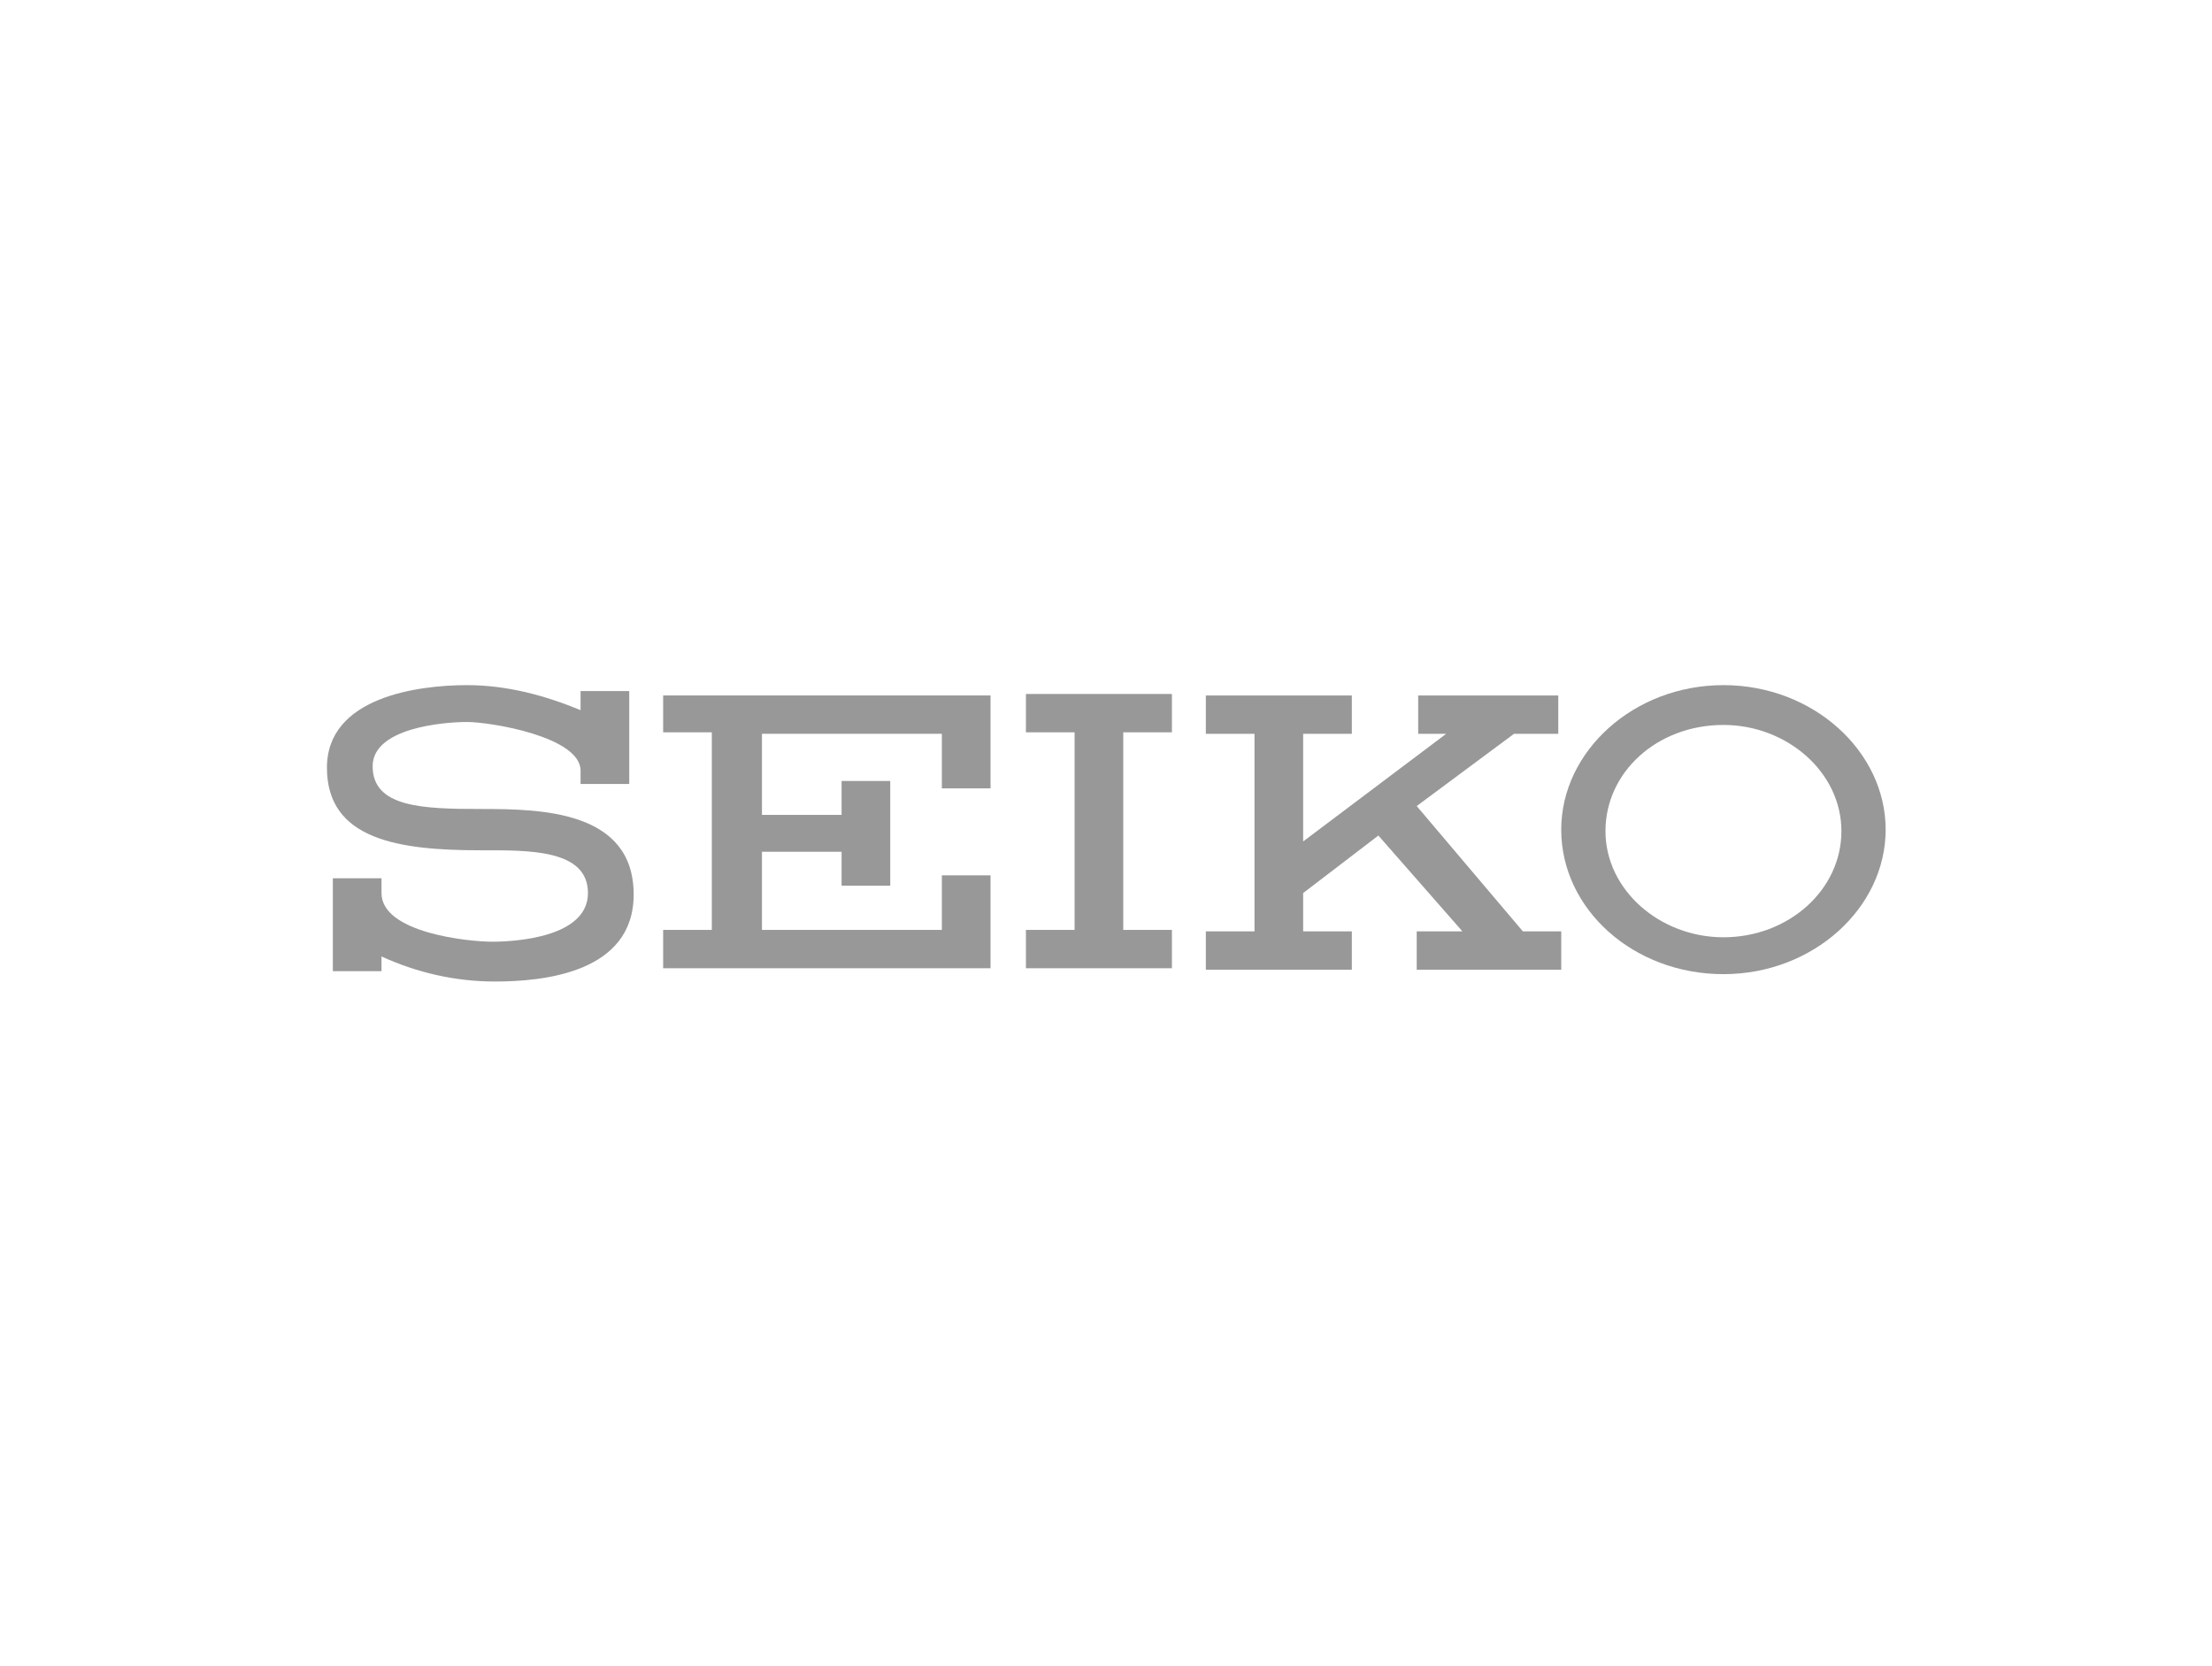
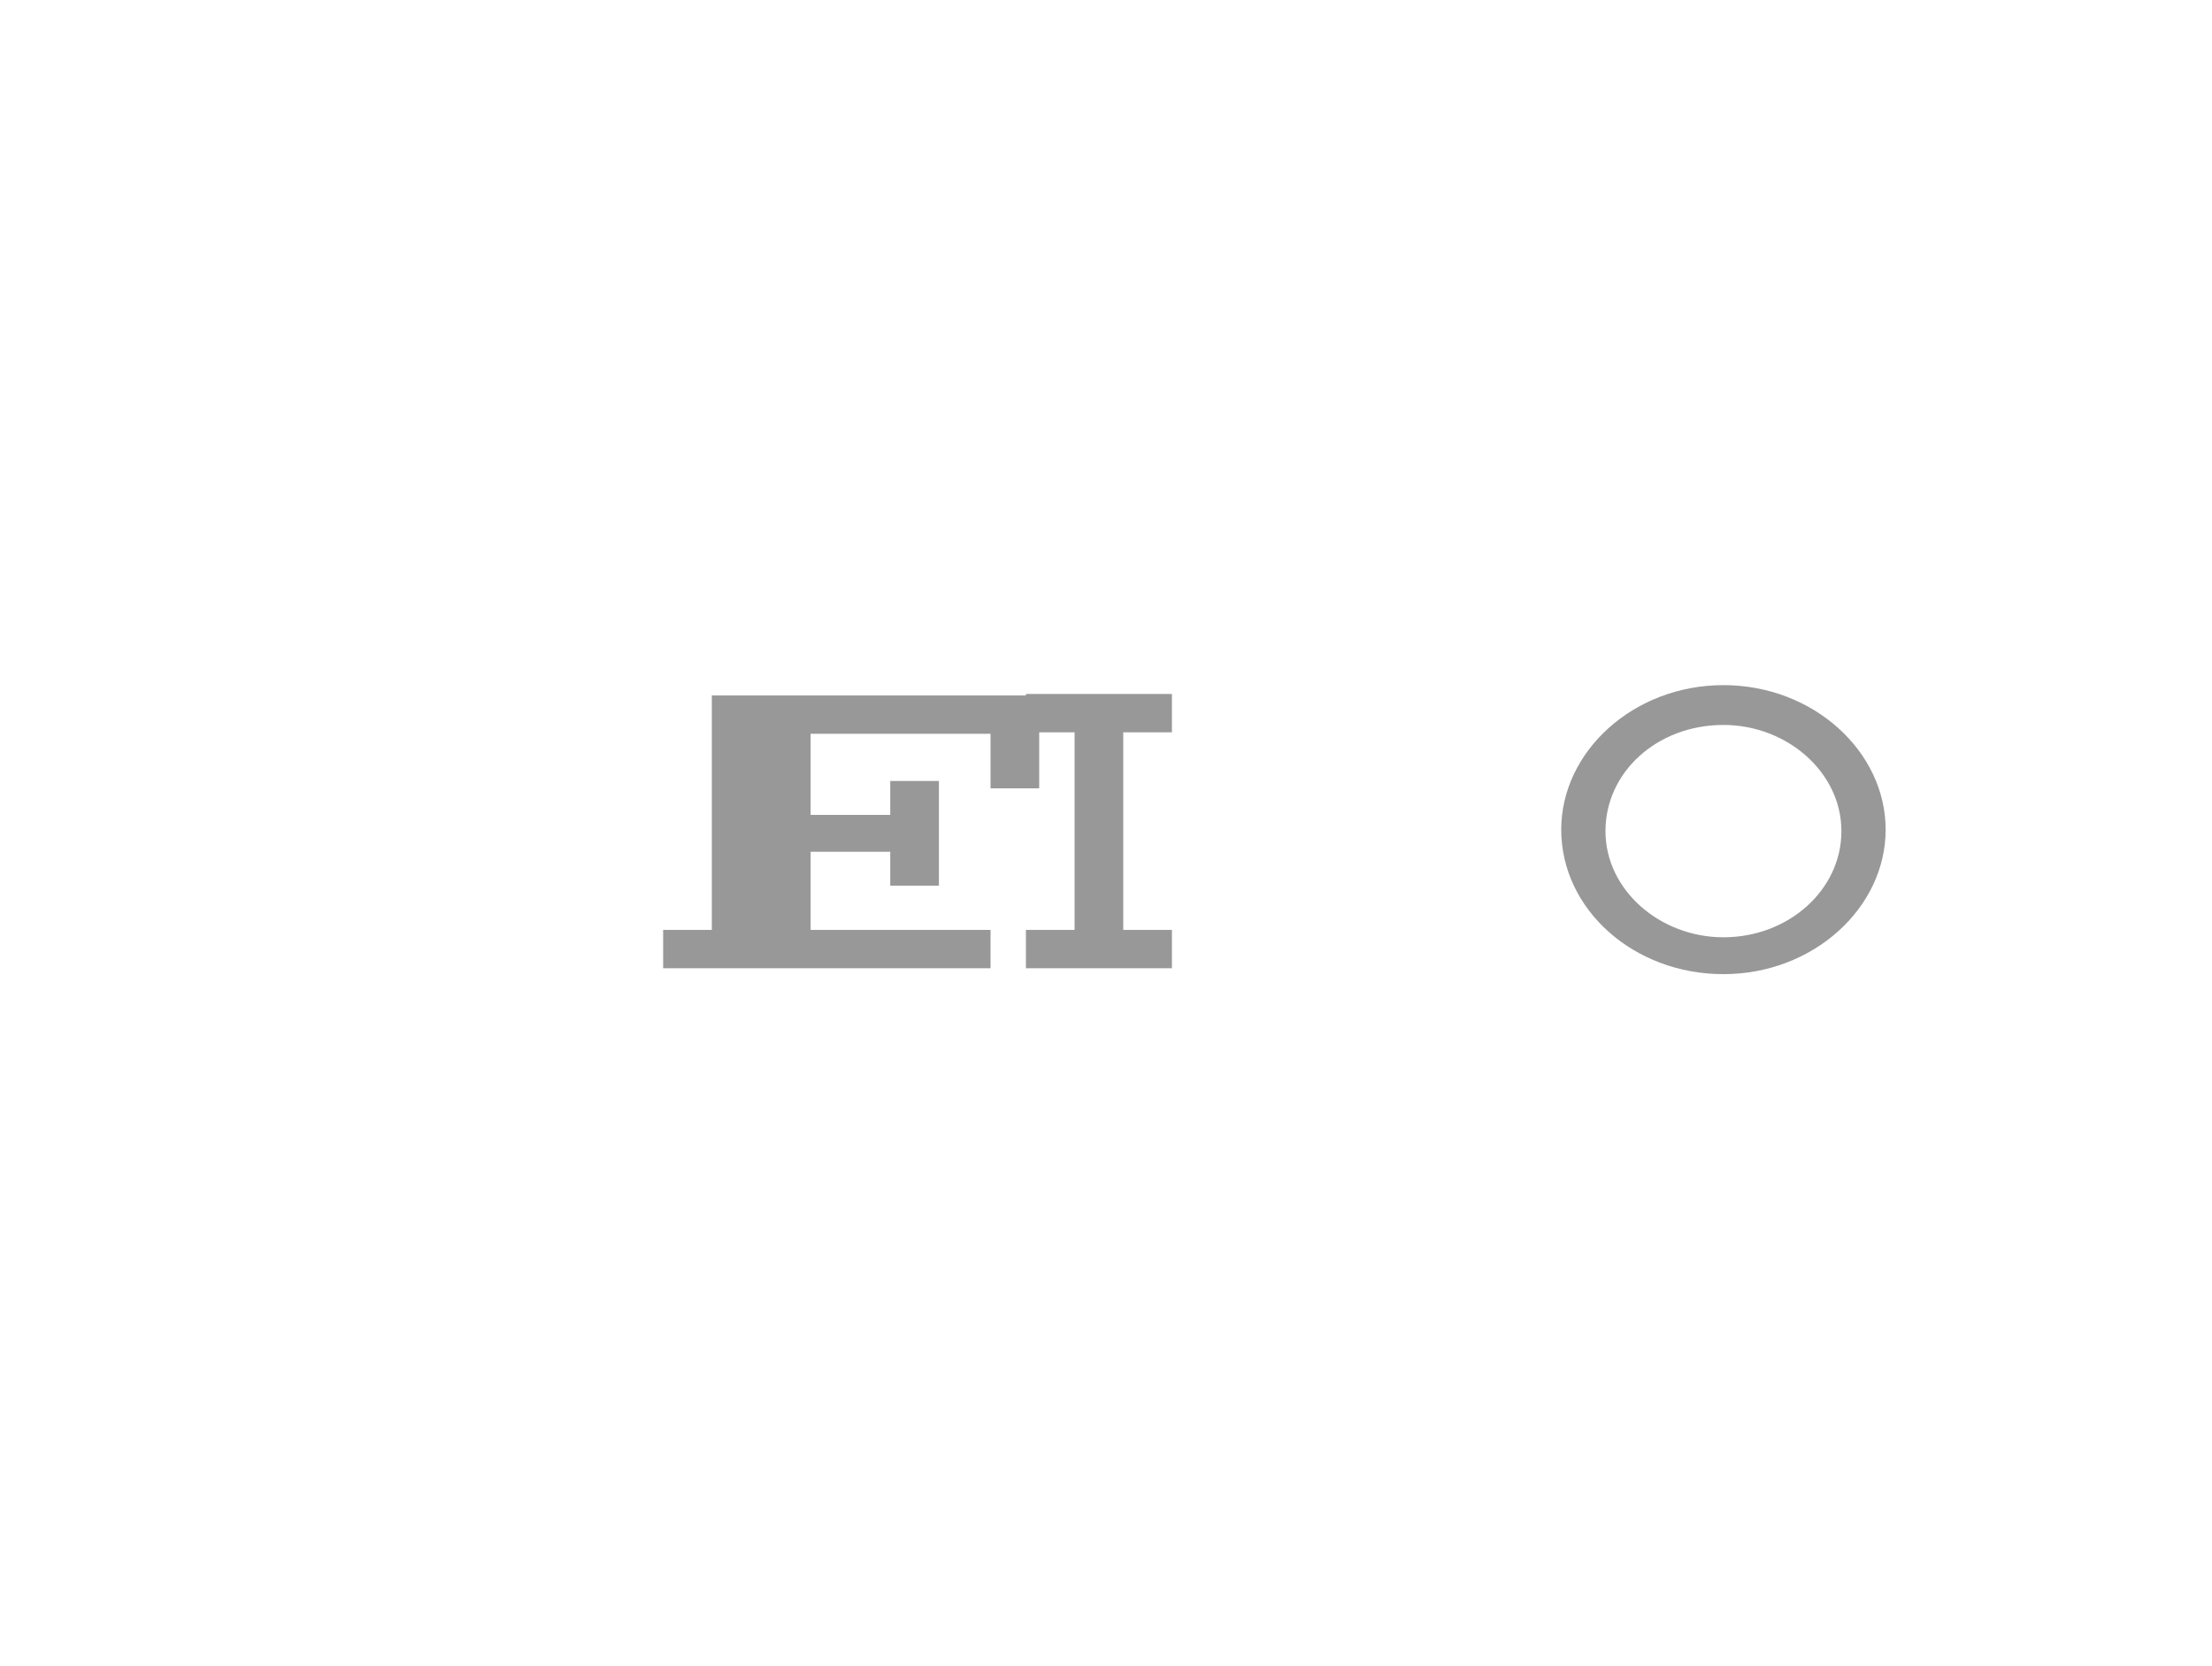
<svg xmlns="http://www.w3.org/2000/svg" version="1.1" id="Layer_1" x="0px" y="0px" viewBox="0 0 150 113" style="enable-background:new 0 0 150 113;" xml:space="preserve">
  <style type="text/css"> .st0{fill:#989898;} .st1{fill-rule:evenodd;clip-rule:evenodd;fill:#989898;} .st2{fill:none;} .st3{fill:#989898;stroke:#FFFFFF;stroke-width:0.979;stroke-miterlimit:2.613;} </style>
  <rect class="st2" width="150" height="113" />
  <g id="Group_12" transform="translate(-1620.23 -888.238)">
    <path id="Path_60" class="st1" d="M1737.1,934.7c-6.1,0-11,4.5-11,9.8c0,5.4,4.9,9.8,11,9.8c6.1,0,11-4.5,11-9.8 C1748.1,939.2,1743.2,934.7,1737.1,934.7 M1737.1,951.8c-4.3,0-8-3.2-8-7.2c0-4,3.5-7.2,8-7.2c4.3,0,8,3.2,8,7.2 C1745.1,948.6,1741.5,951.8,1737.1,951.8" />
-     <path id="Path_61" class="st1" d="M1665.2,937.9h3.3v13.4h-3.3v2.6h22.2v-6.3h-3.3v3.7h-12.2v-5.3h5.4v2.3h3.3v-7.1h-3.3v2.3h-5.4 v-5.5h12.2v3.7h3.3v-6.3h-22.2V937.9z" />
+     <path id="Path_61" class="st1" d="M1665.2,937.9h3.3v13.4h-3.3v2.6h22.2v-6.3v3.7h-12.2v-5.3h5.4v2.3h3.3v-7.1h-3.3v2.3h-5.4 v-5.5h12.2v3.7h3.3v-6.3h-22.2V937.9z" />
    <path id="Path_62" class="st1" d="M1689.8,937.9h3.3v13.4h-3.3v2.6h9.9v-2.6h-3.3v-13.4h3.3v-2.6h-9.9V937.9z" />
-     <path id="Path_63" class="st1" d="M1716.3,942.9l6.6-4.9h3v-2.6h-9.5v2.6h1.9l-9.7,7.3v-7.3h3.3v-2.6h-9.9v2.6h3.3v13.4h-3.3v2.6 h9.9v-2.6h-3.3v-2.6l5.1-3.9l5.7,6.5h-3.1v2.6h9.8v-2.6h-2.6L1716.3,942.9z" />
-     <path id="Path_64" class="st1" d="M1652.9,943.1c-4,0-7.4-0.1-7.4-2.9c0-2.6,4.8-3,6.4-3c1.6,0,7.7,1,7.7,3.3v0.9h3.3v-6.3h-3.3 v1.3c-2.4-1-5-1.7-7.7-1.7c-3.3,0-9.5,0.8-9.5,5.6c0,4.9,4.9,5.6,10.4,5.6c3.2,0,7.3-0.1,7.3,2.9c0,3-4.9,3.3-6.5,3.3 s-7.5-0.6-7.5-3.3v-1h-3.3v6.3h3.3v-1c2.4,1.1,5,1.7,7.7,1.7c3.3,0,9.4-0.6,9.4-5.9C1663.2,943.2,1656.9,943.1,1652.9,943.1" />
  </g>
</svg>